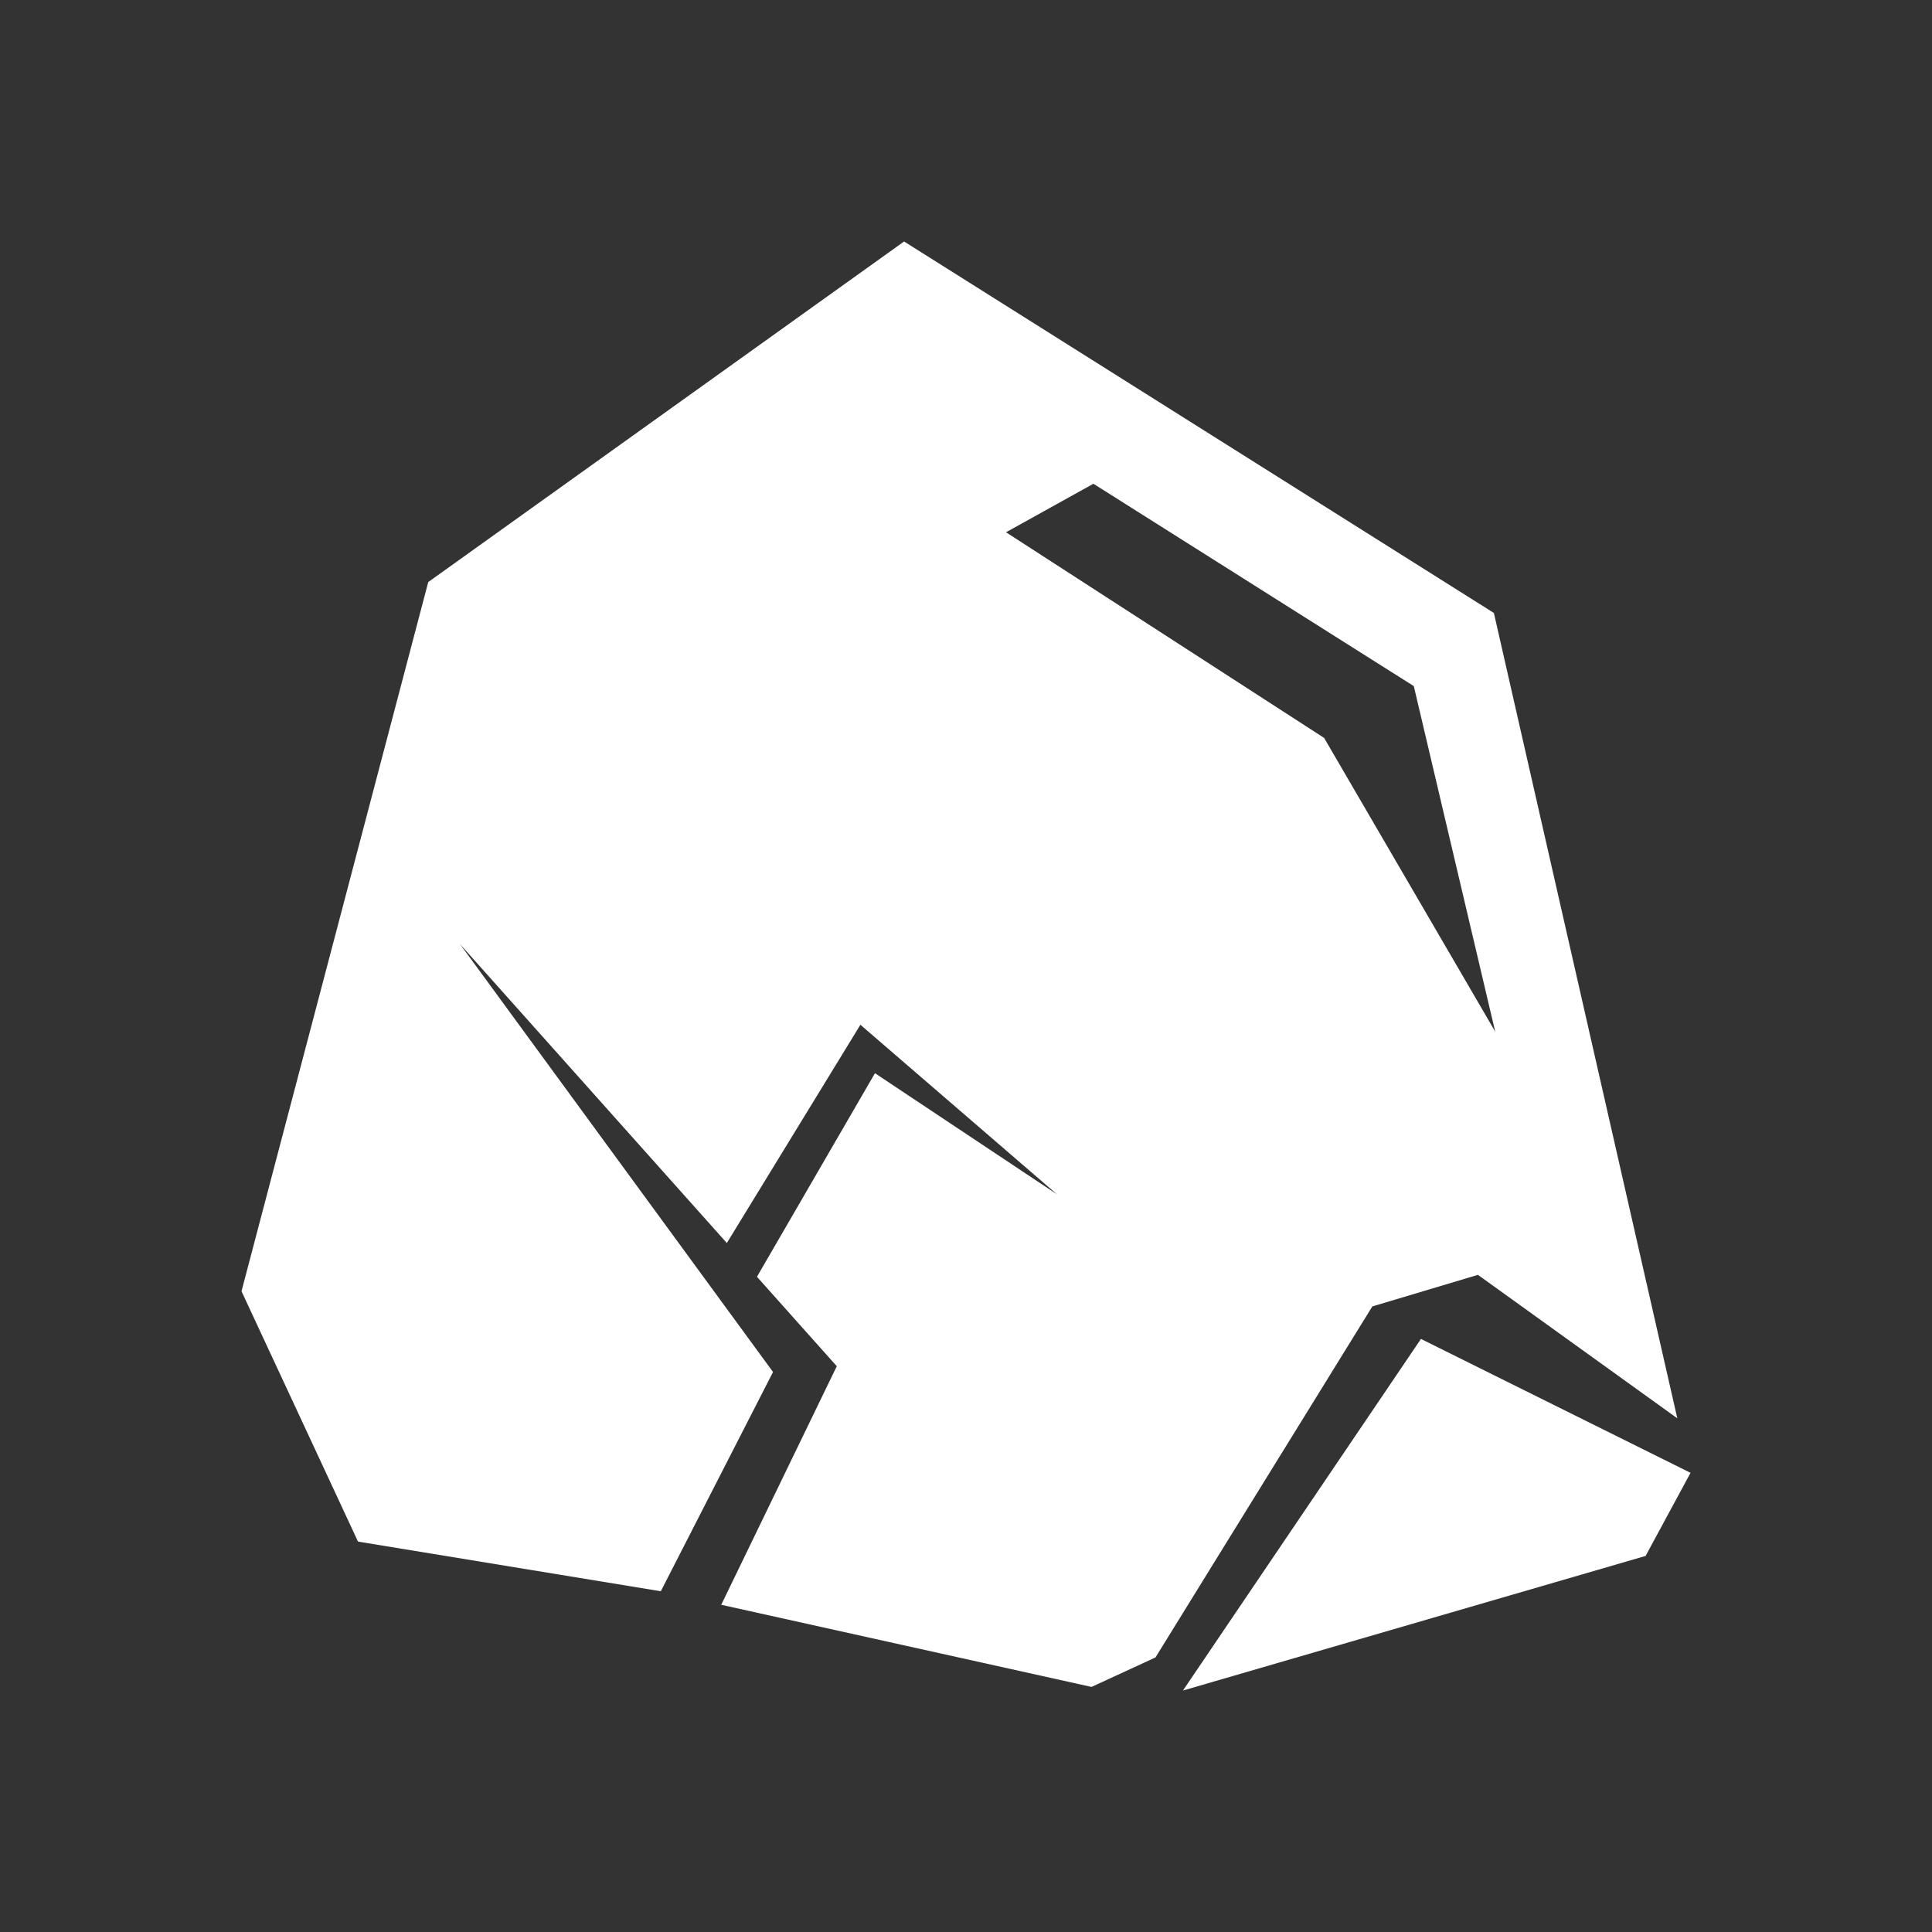
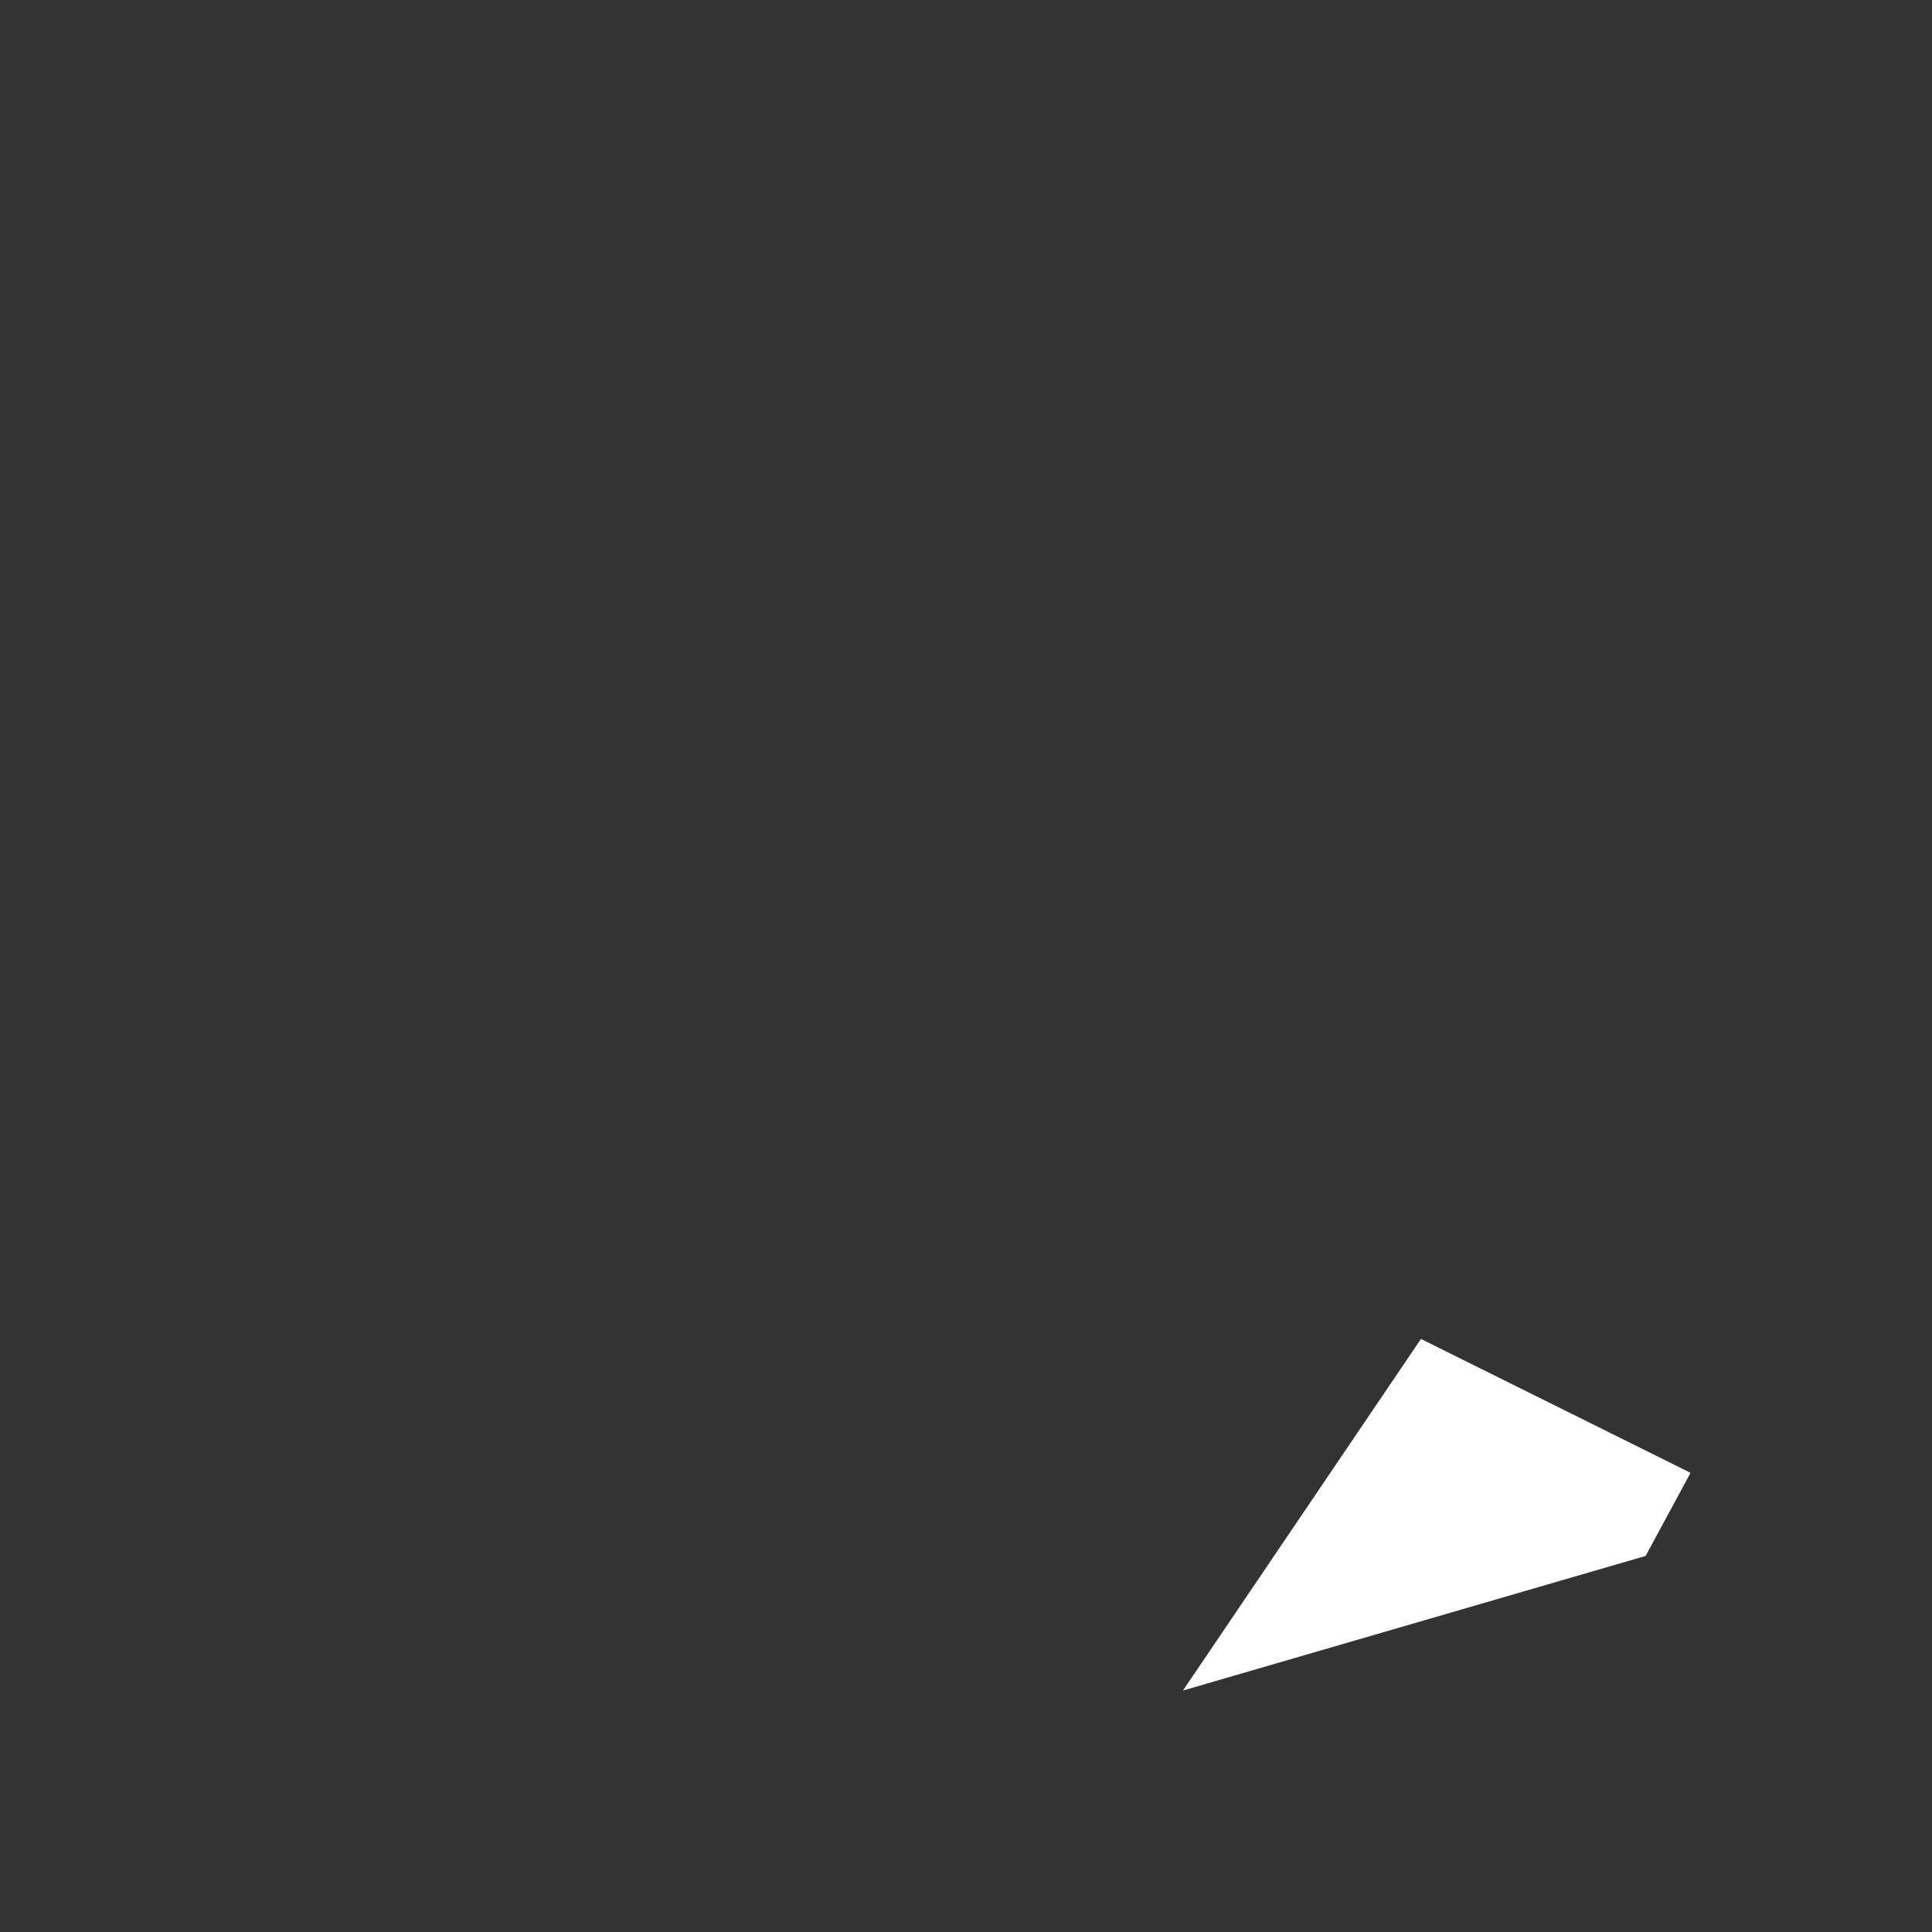
<svg xmlns="http://www.w3.org/2000/svg" version="1.1" id="Calque_1" x="0px" y="0px" width="136.061px" height="136.061px" viewBox="0 0 136.061 136.061" enable-background="new 0 0 136.061 136.061" xml:space="preserve">
  <rect x="0" y="0" width="136.061" height="136.061" fill="#333333" stroke="none" />
  <g>
-     <path fill="#FFFFFF" d="M104.083,89.781l14.041,10.103l-12.918-56.716L63.67,17.007L30.159,40.992L17.008,90.936l8.204,17.63   l21.325,3.498l7.903-15.441l-22.049-30.14L51.187,87.54l9.407-15.371l13.845,11.943l-12.82-8.531l-8.31,14.336l5.621,6.299   l-8.137,16.801l26.077,5.785l4.504-2.076l15.273-24.721L104.083,89.781z M70.849,37.485l6.154-3.417l22.563,14.25l5.734,24.335   L93.251,51.968L70.849,37.485z" />
    <polygon fill="#FFFFFF" points="100.07,94.294 83.31,119.055 115.892,109.576 119.056,103.724  " />
  </g>
</svg>